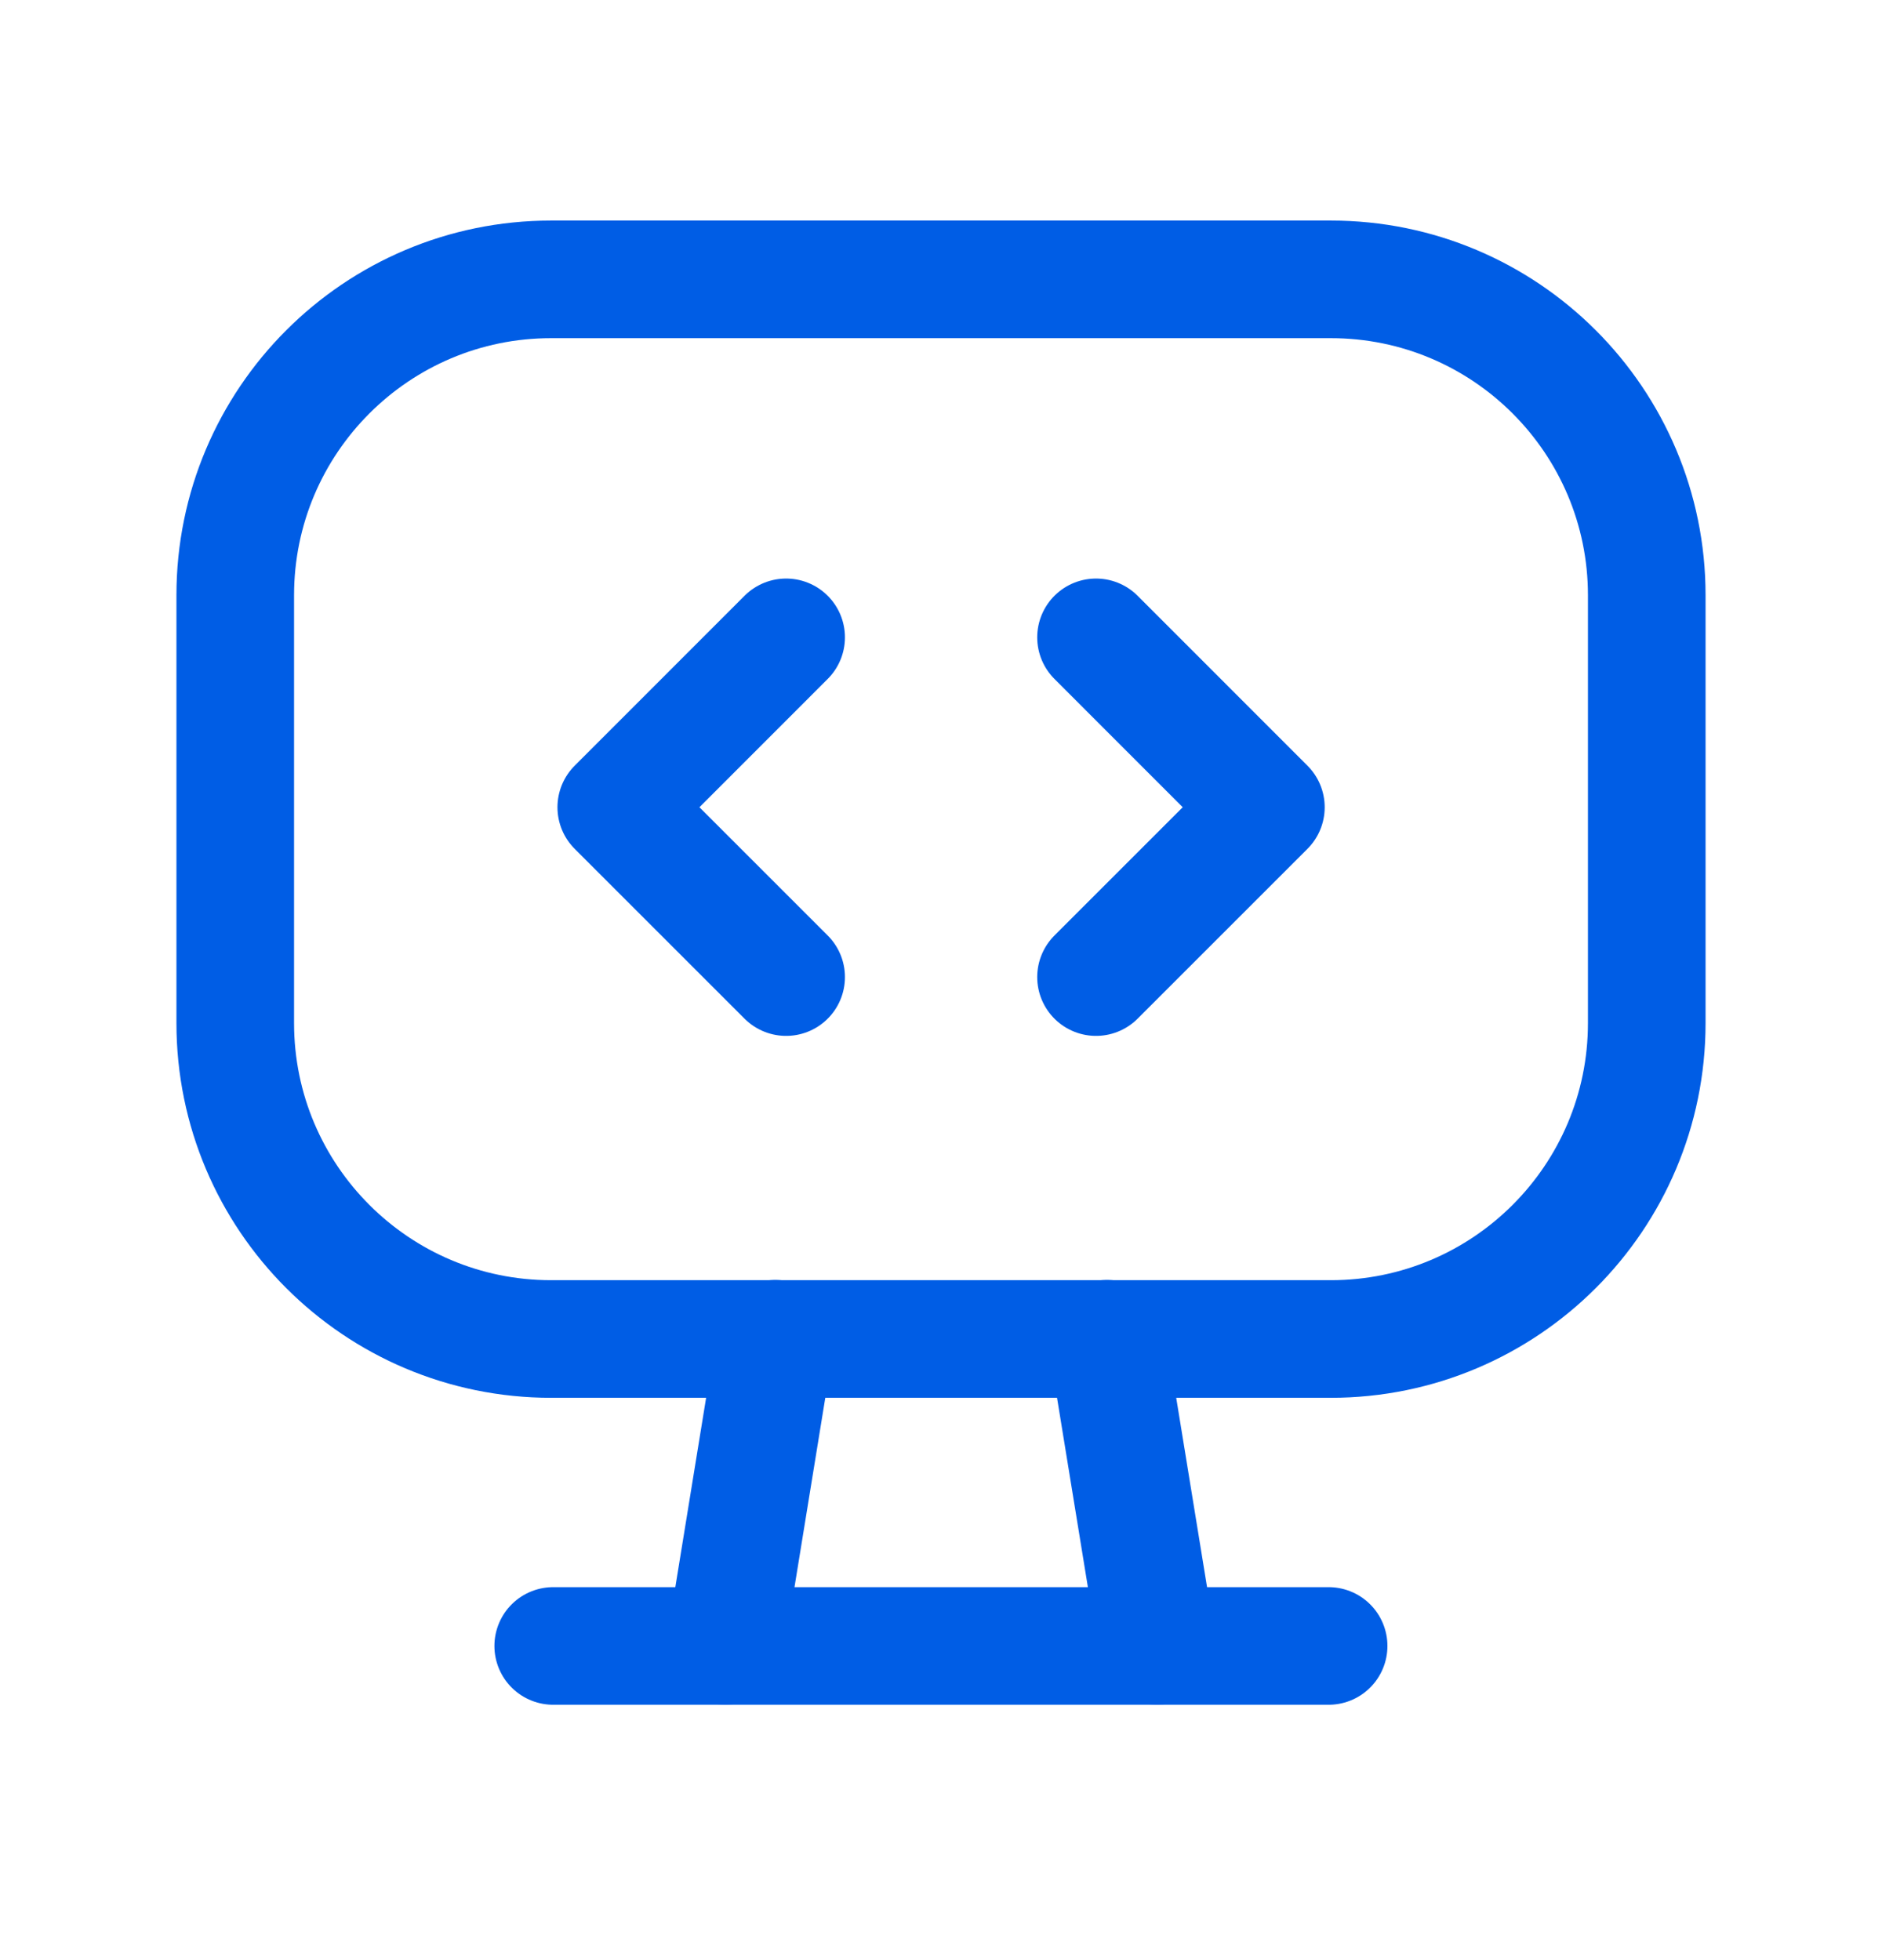
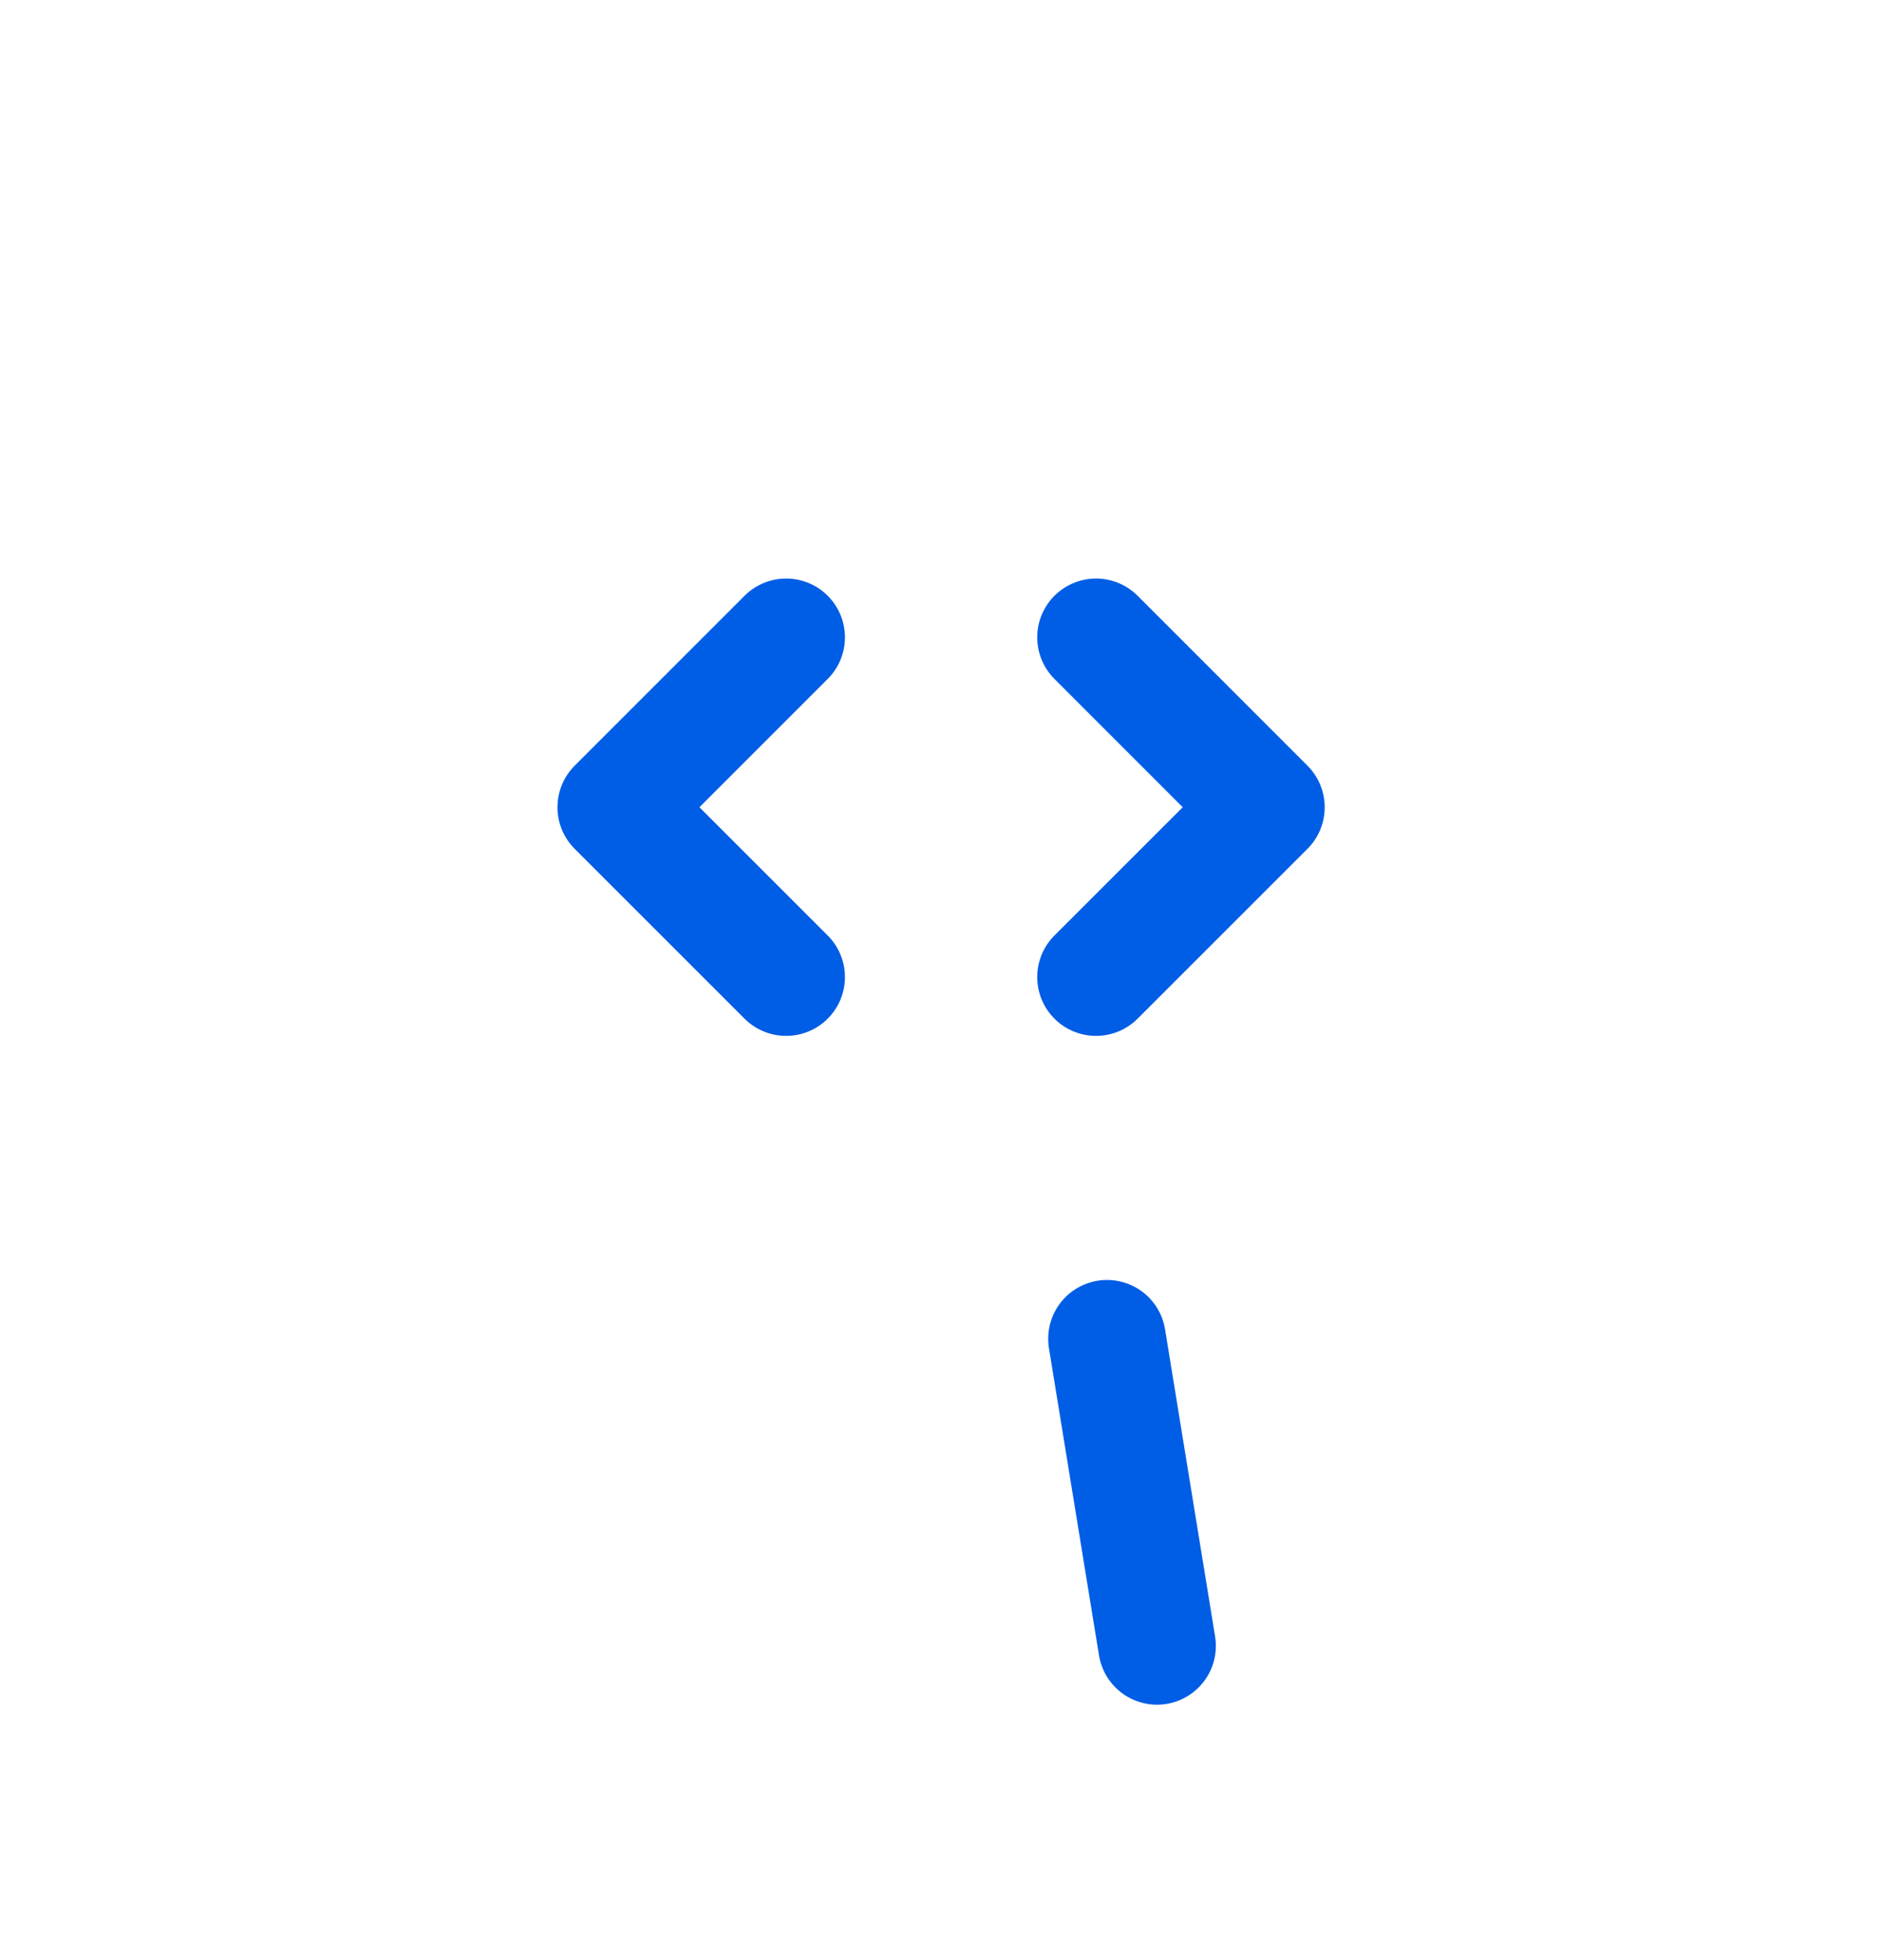
<svg xmlns="http://www.w3.org/2000/svg" width="24" height="25" viewBox="0 0 24 25" fill="none">
-   <path d="M7.028 3.563H16.971C19.196 3.563 21 5.367 21 7.592V13.049C21 15.274 19.196 17.078 16.971 17.078H7.028C4.804 17.078 3 15.274 3 13.049V7.592C3 5.367 4.804 3.563 7.028 3.563Z" stroke="#005DE5" stroke-width="1.5" stroke-linecap="round" stroke-linejoin="round" />
  <path d="M10.025 8.129L7.859 10.296L10.025 12.462" stroke="#005DE5" stroke-width="1.5" stroke-linecap="round" stroke-linejoin="round" />
  <path d="M13.977 8.129L16.143 10.296L13.977 12.462" stroke="#005DE5" stroke-width="1.5" stroke-linecap="round" stroke-linejoin="round" />
-   <path d="M7.055 20.993H16.943" stroke="#005DE5" stroke-width="1.5" stroke-linecap="round" stroke-linejoin="round" />
-   <path d="M9.887 17.075L9.25 20.992" stroke="#005DE5" stroke-width="1.5" stroke-linecap="round" stroke-linejoin="round" />
  <path d="M14.117 17.075L14.755 20.992" stroke="#005DE5" stroke-width="1.5" stroke-linecap="round" stroke-linejoin="round" />
</svg>